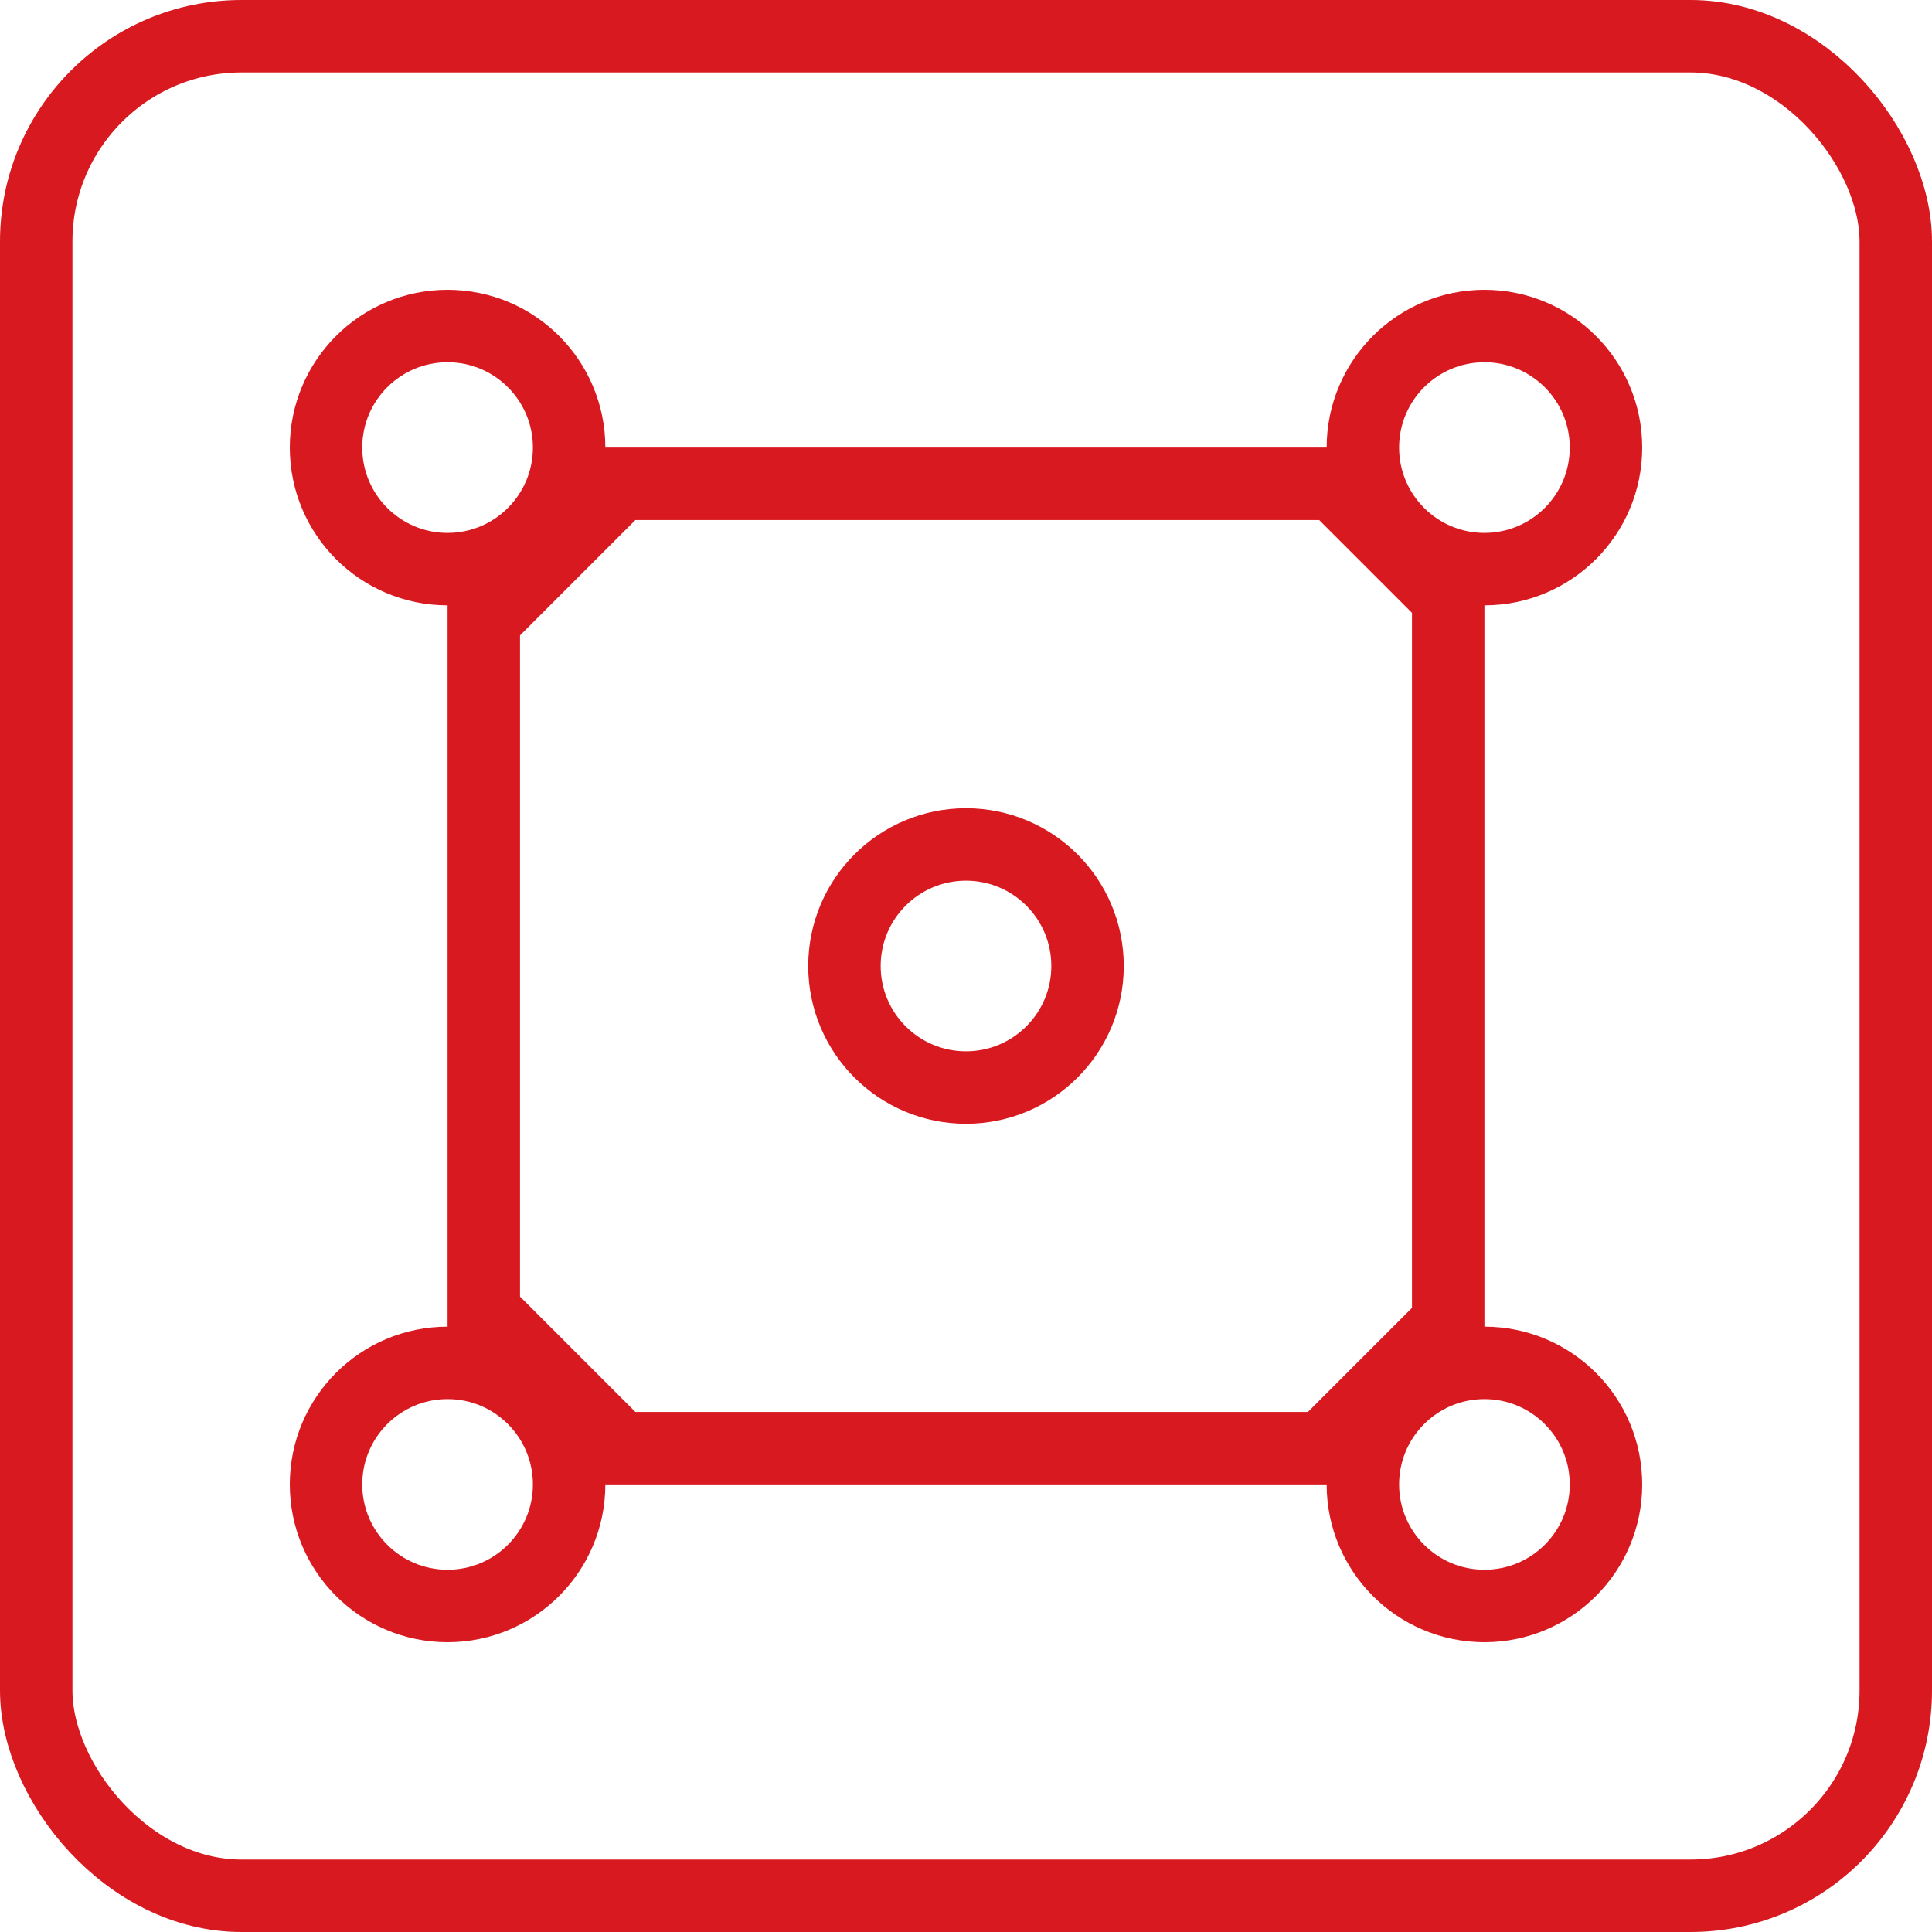
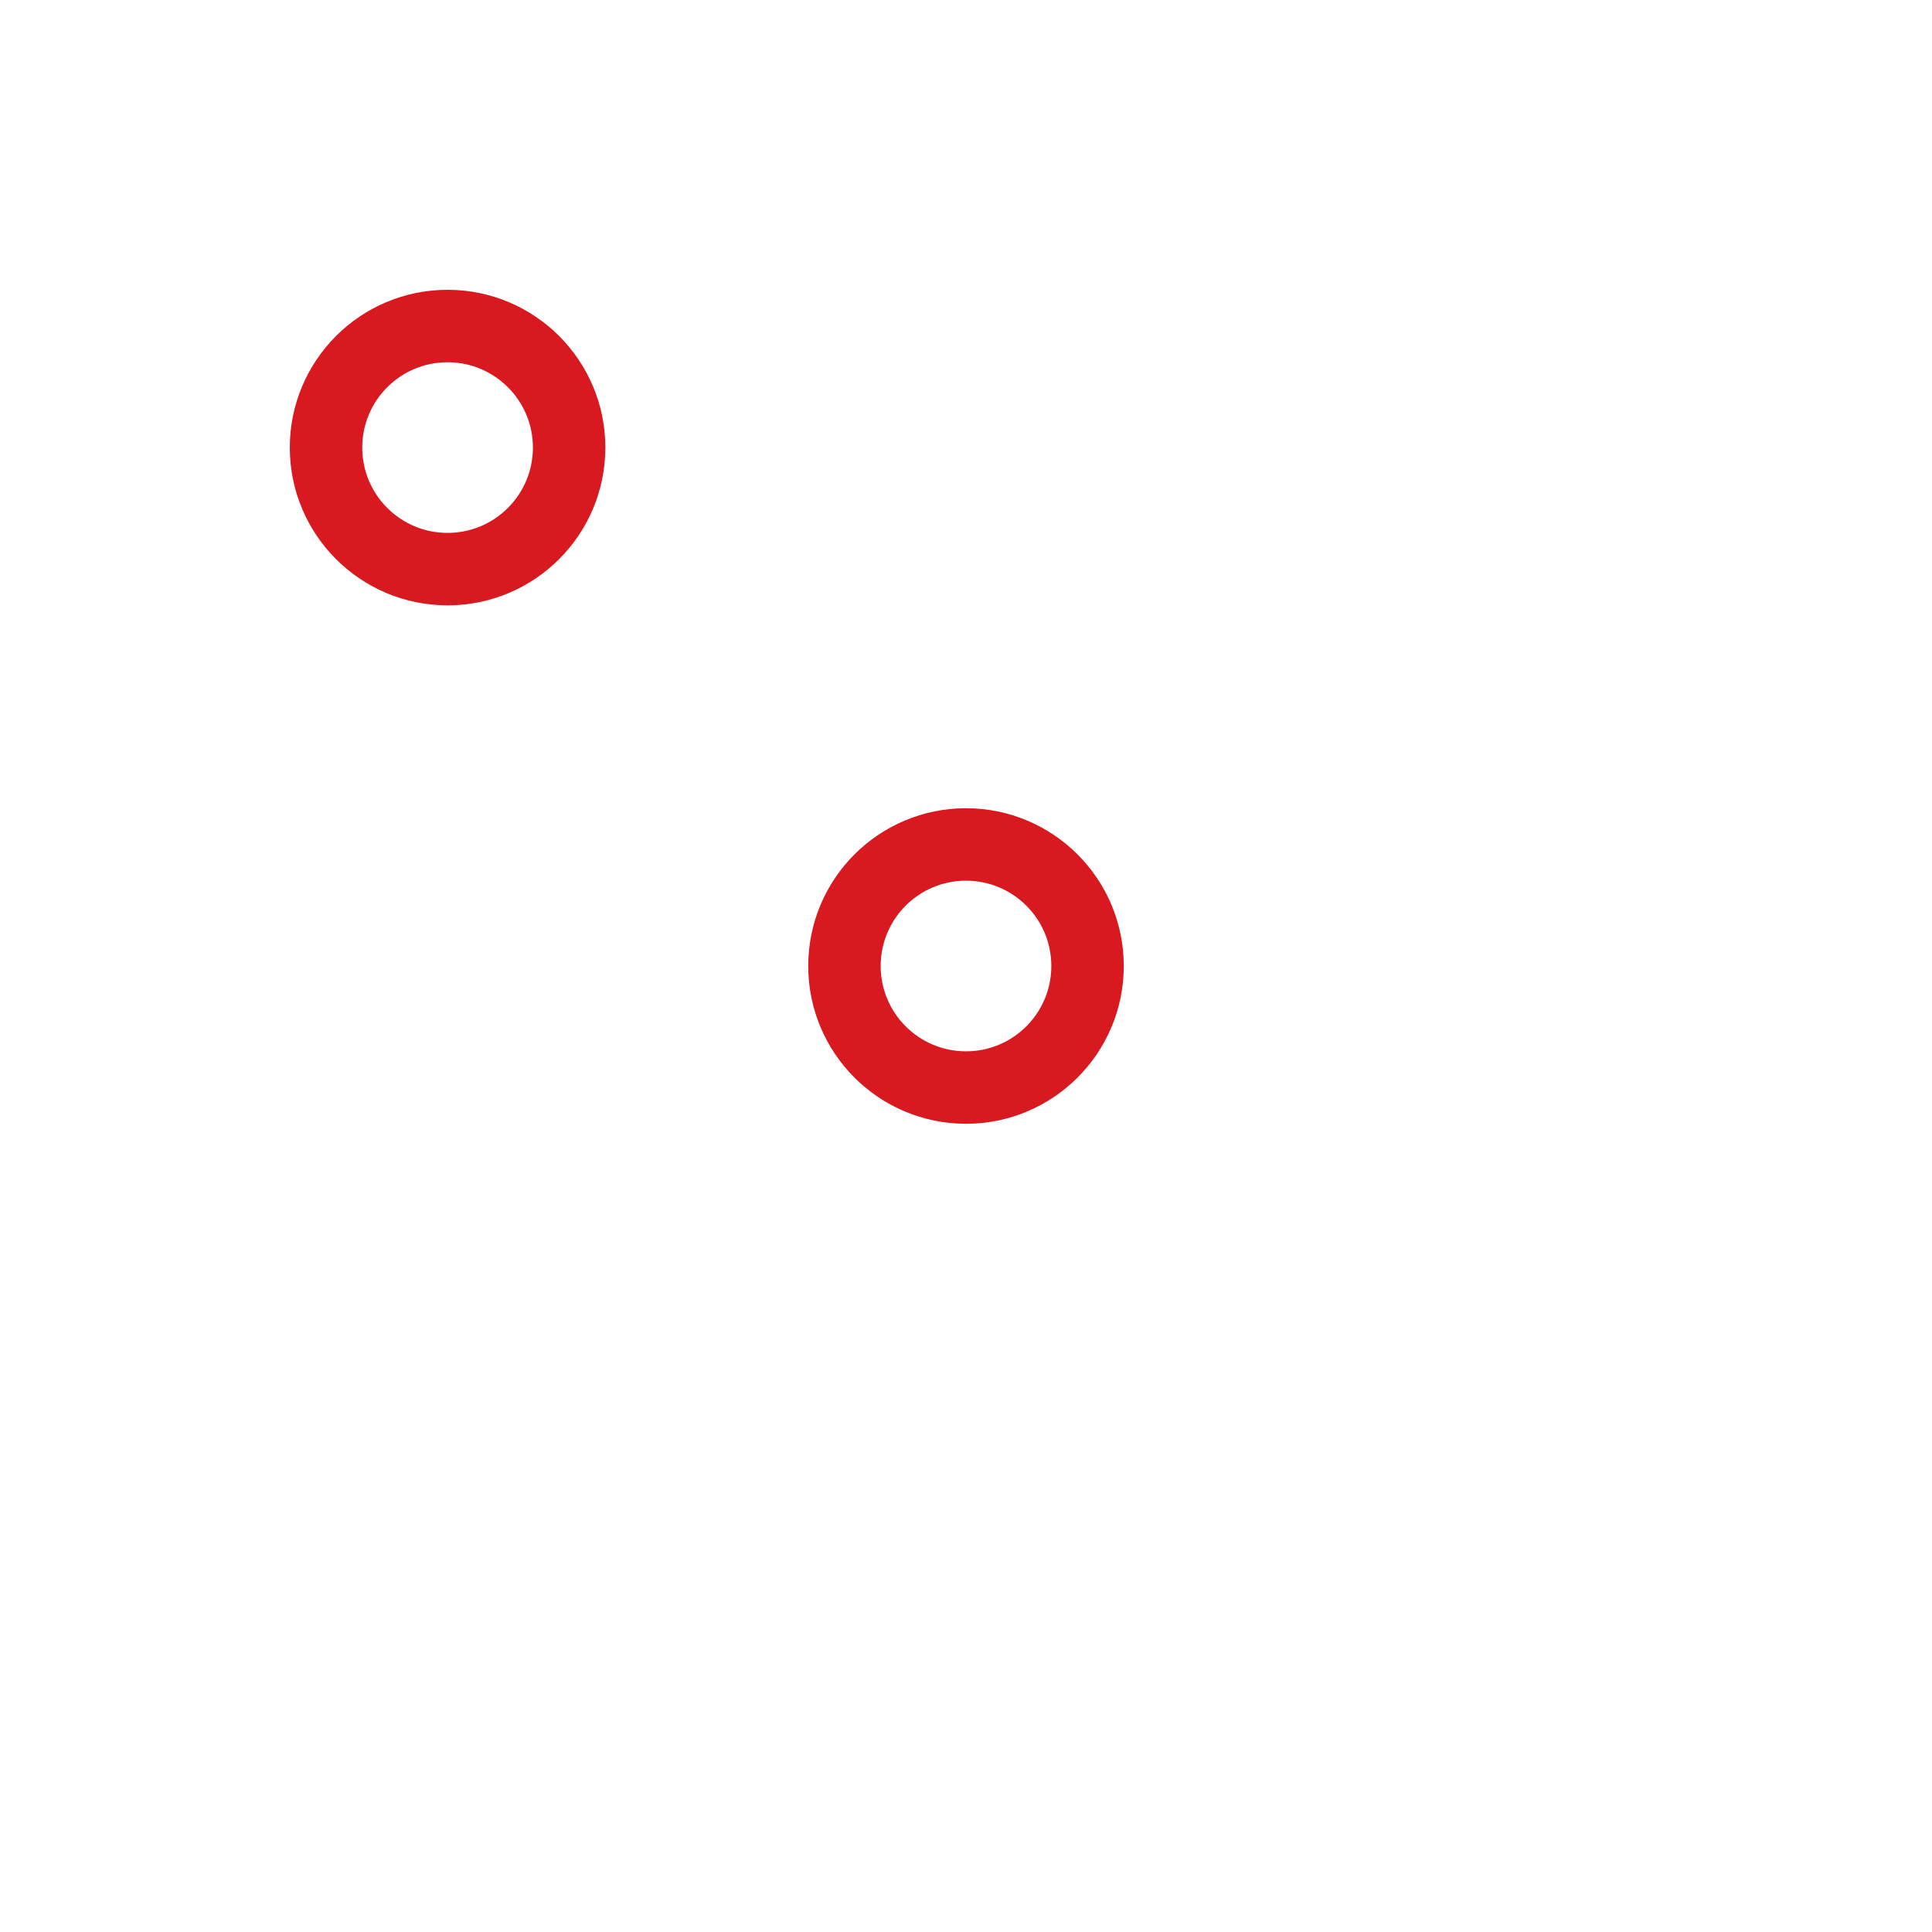
<svg xmlns="http://www.w3.org/2000/svg" width="80" height="80" viewBox="0 0 80 80" fill="none">
  <g clip-path="url(#clip0_3811_49396)">
-     <rect x="1.5" y="1.5" width="77" height="77" rx="8.5" stroke="#D91920" stroke-width="3" />
-     <path d="M20.033 54.312V25.688L25.688 20.033H55.245L59.967 24.755V54.779L57.373 57.373L54.779 59.967H25.688L20.033 54.312Z" stroke="#D91920" stroke-width="3" />
    <circle cx="18.533" cy="18.533" r="5.033" stroke="#D91920" stroke-width="3" />
-     <circle cx="18.533" cy="61.467" r="5.033" stroke="#D91920" stroke-width="3" />
-     <circle cx="61.467" cy="18.533" r="5.033" stroke="#D91920" stroke-width="3" />
-     <circle cx="61.467" cy="61.467" r="5.033" stroke="#D91920" stroke-width="3" />
    <circle cx="40" cy="40" r="5.033" stroke="#D91920" stroke-width="3" />
  </g>
  <defs>
    <clipPath id="clip0_3811_49396">
      <rect width="80" height="80" fill="white" />
    </clipPath>
  </defs>
</svg>